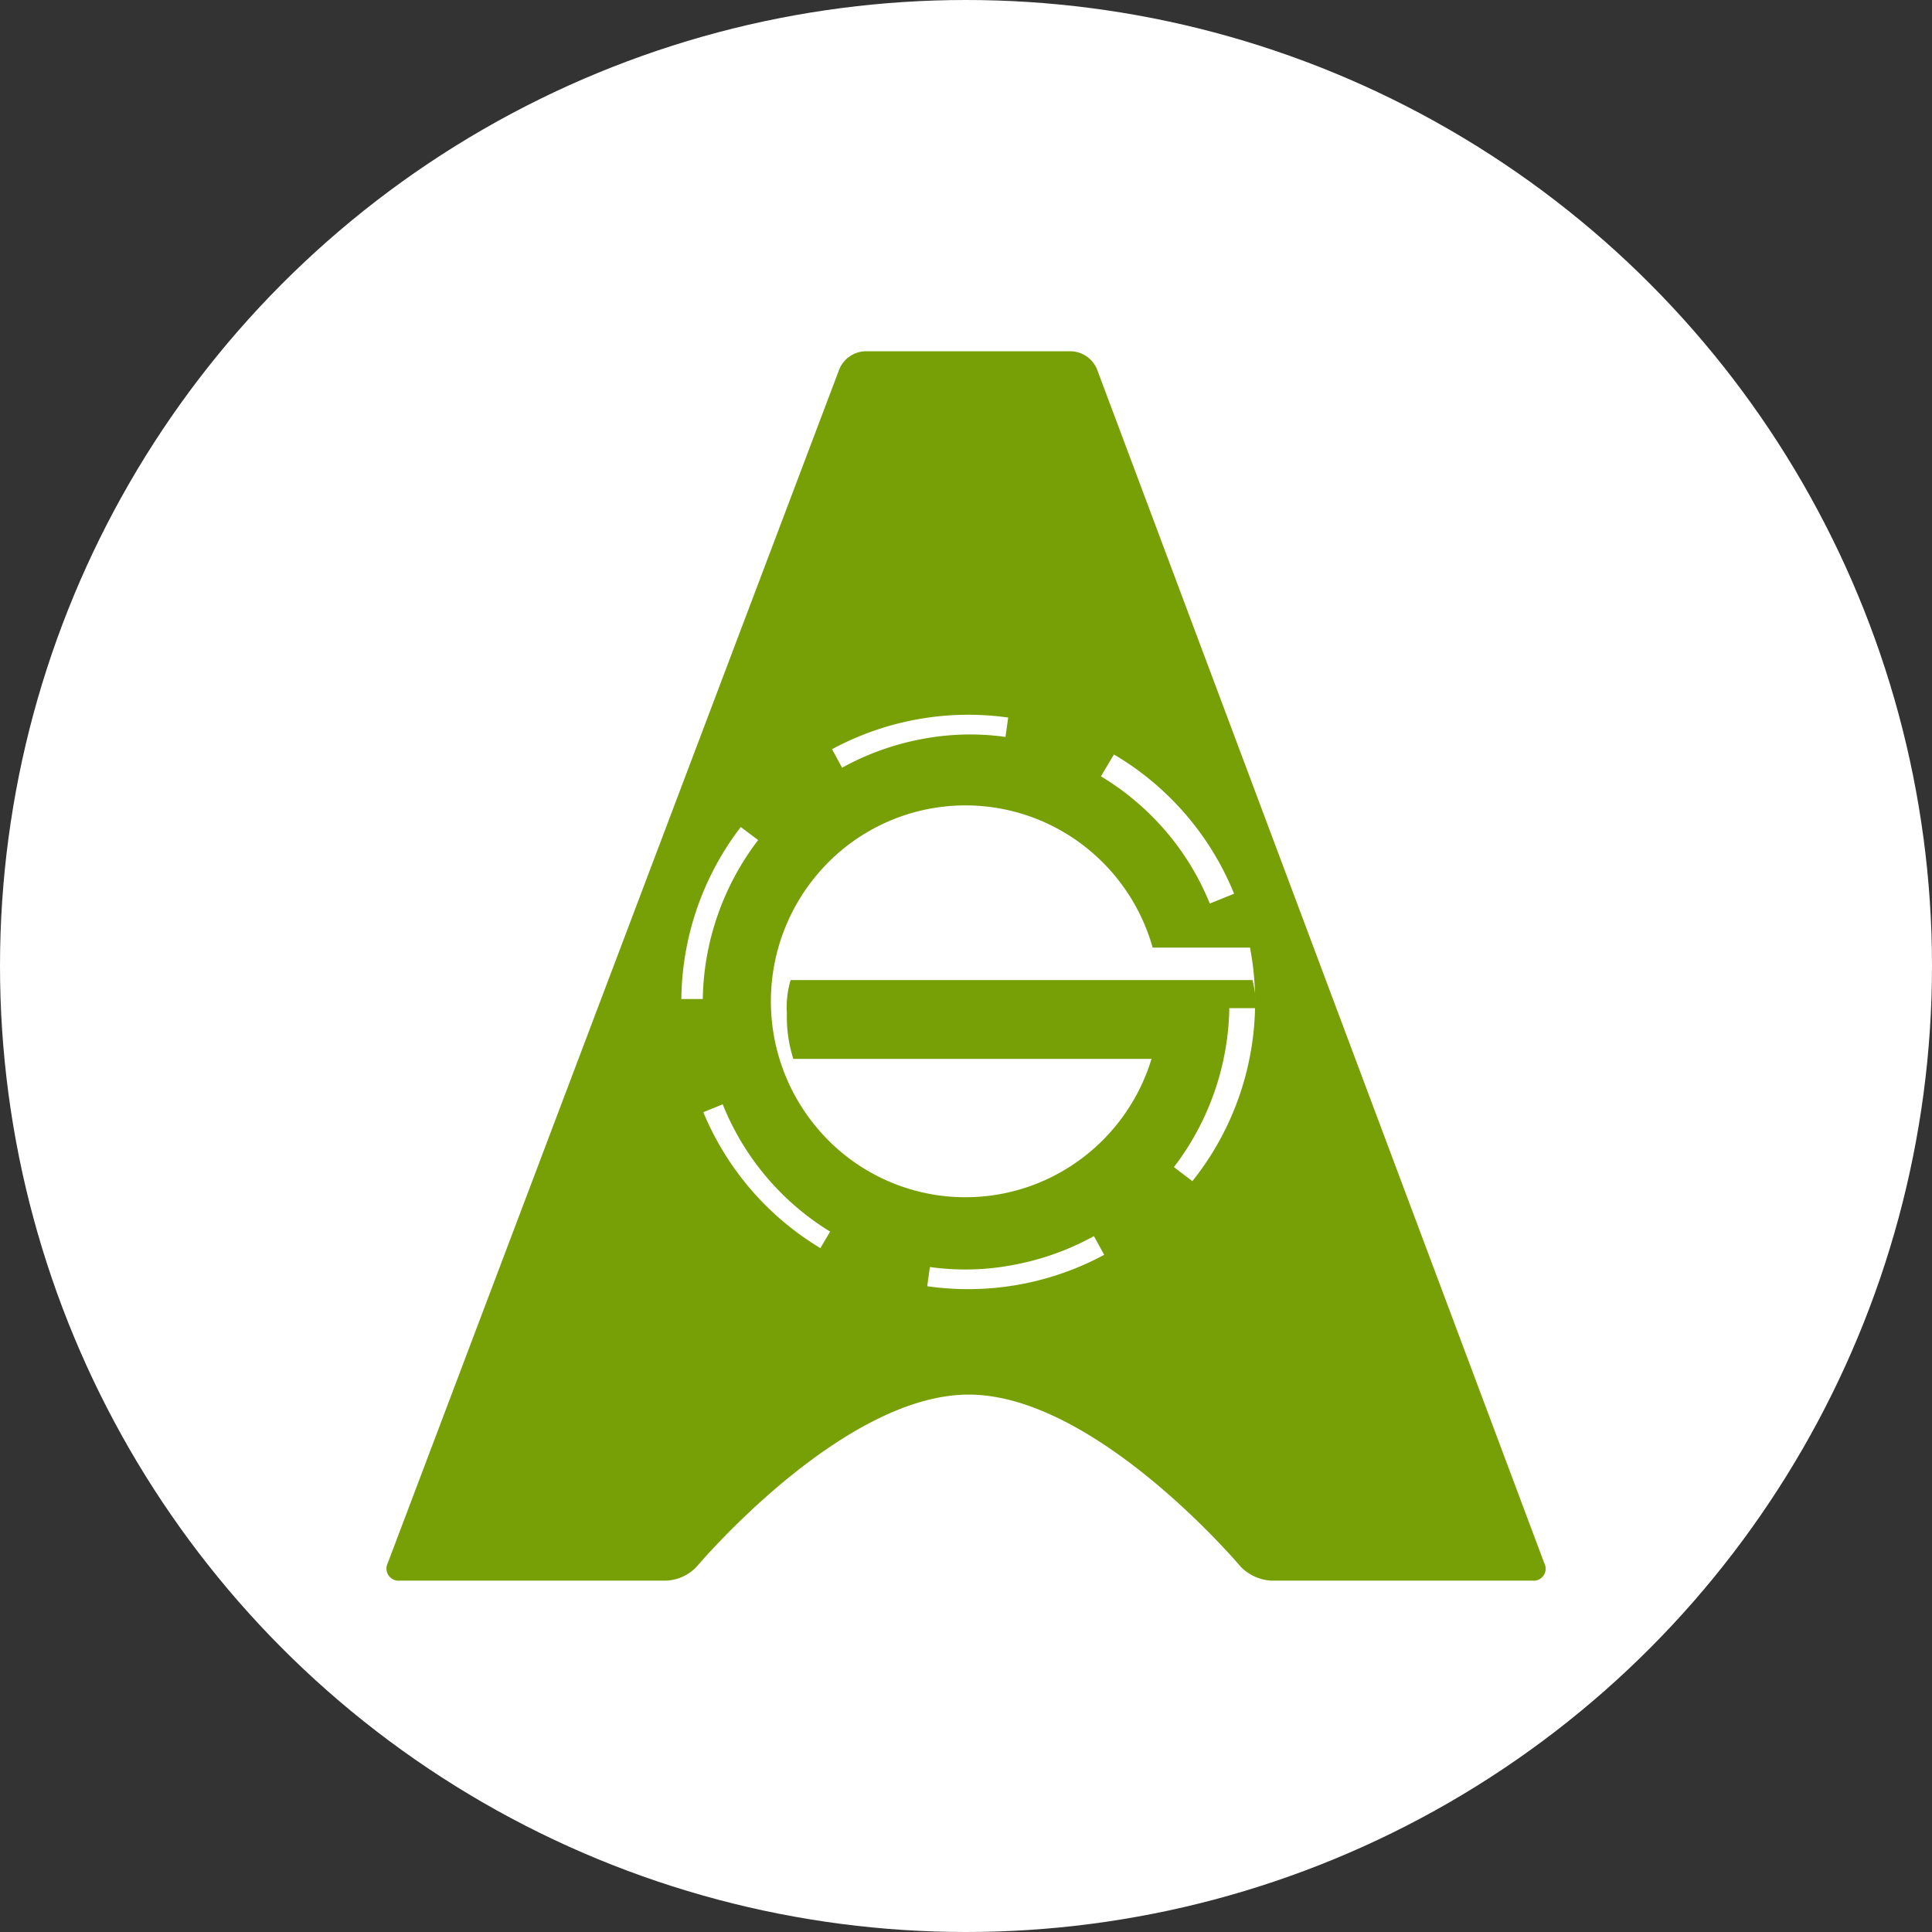
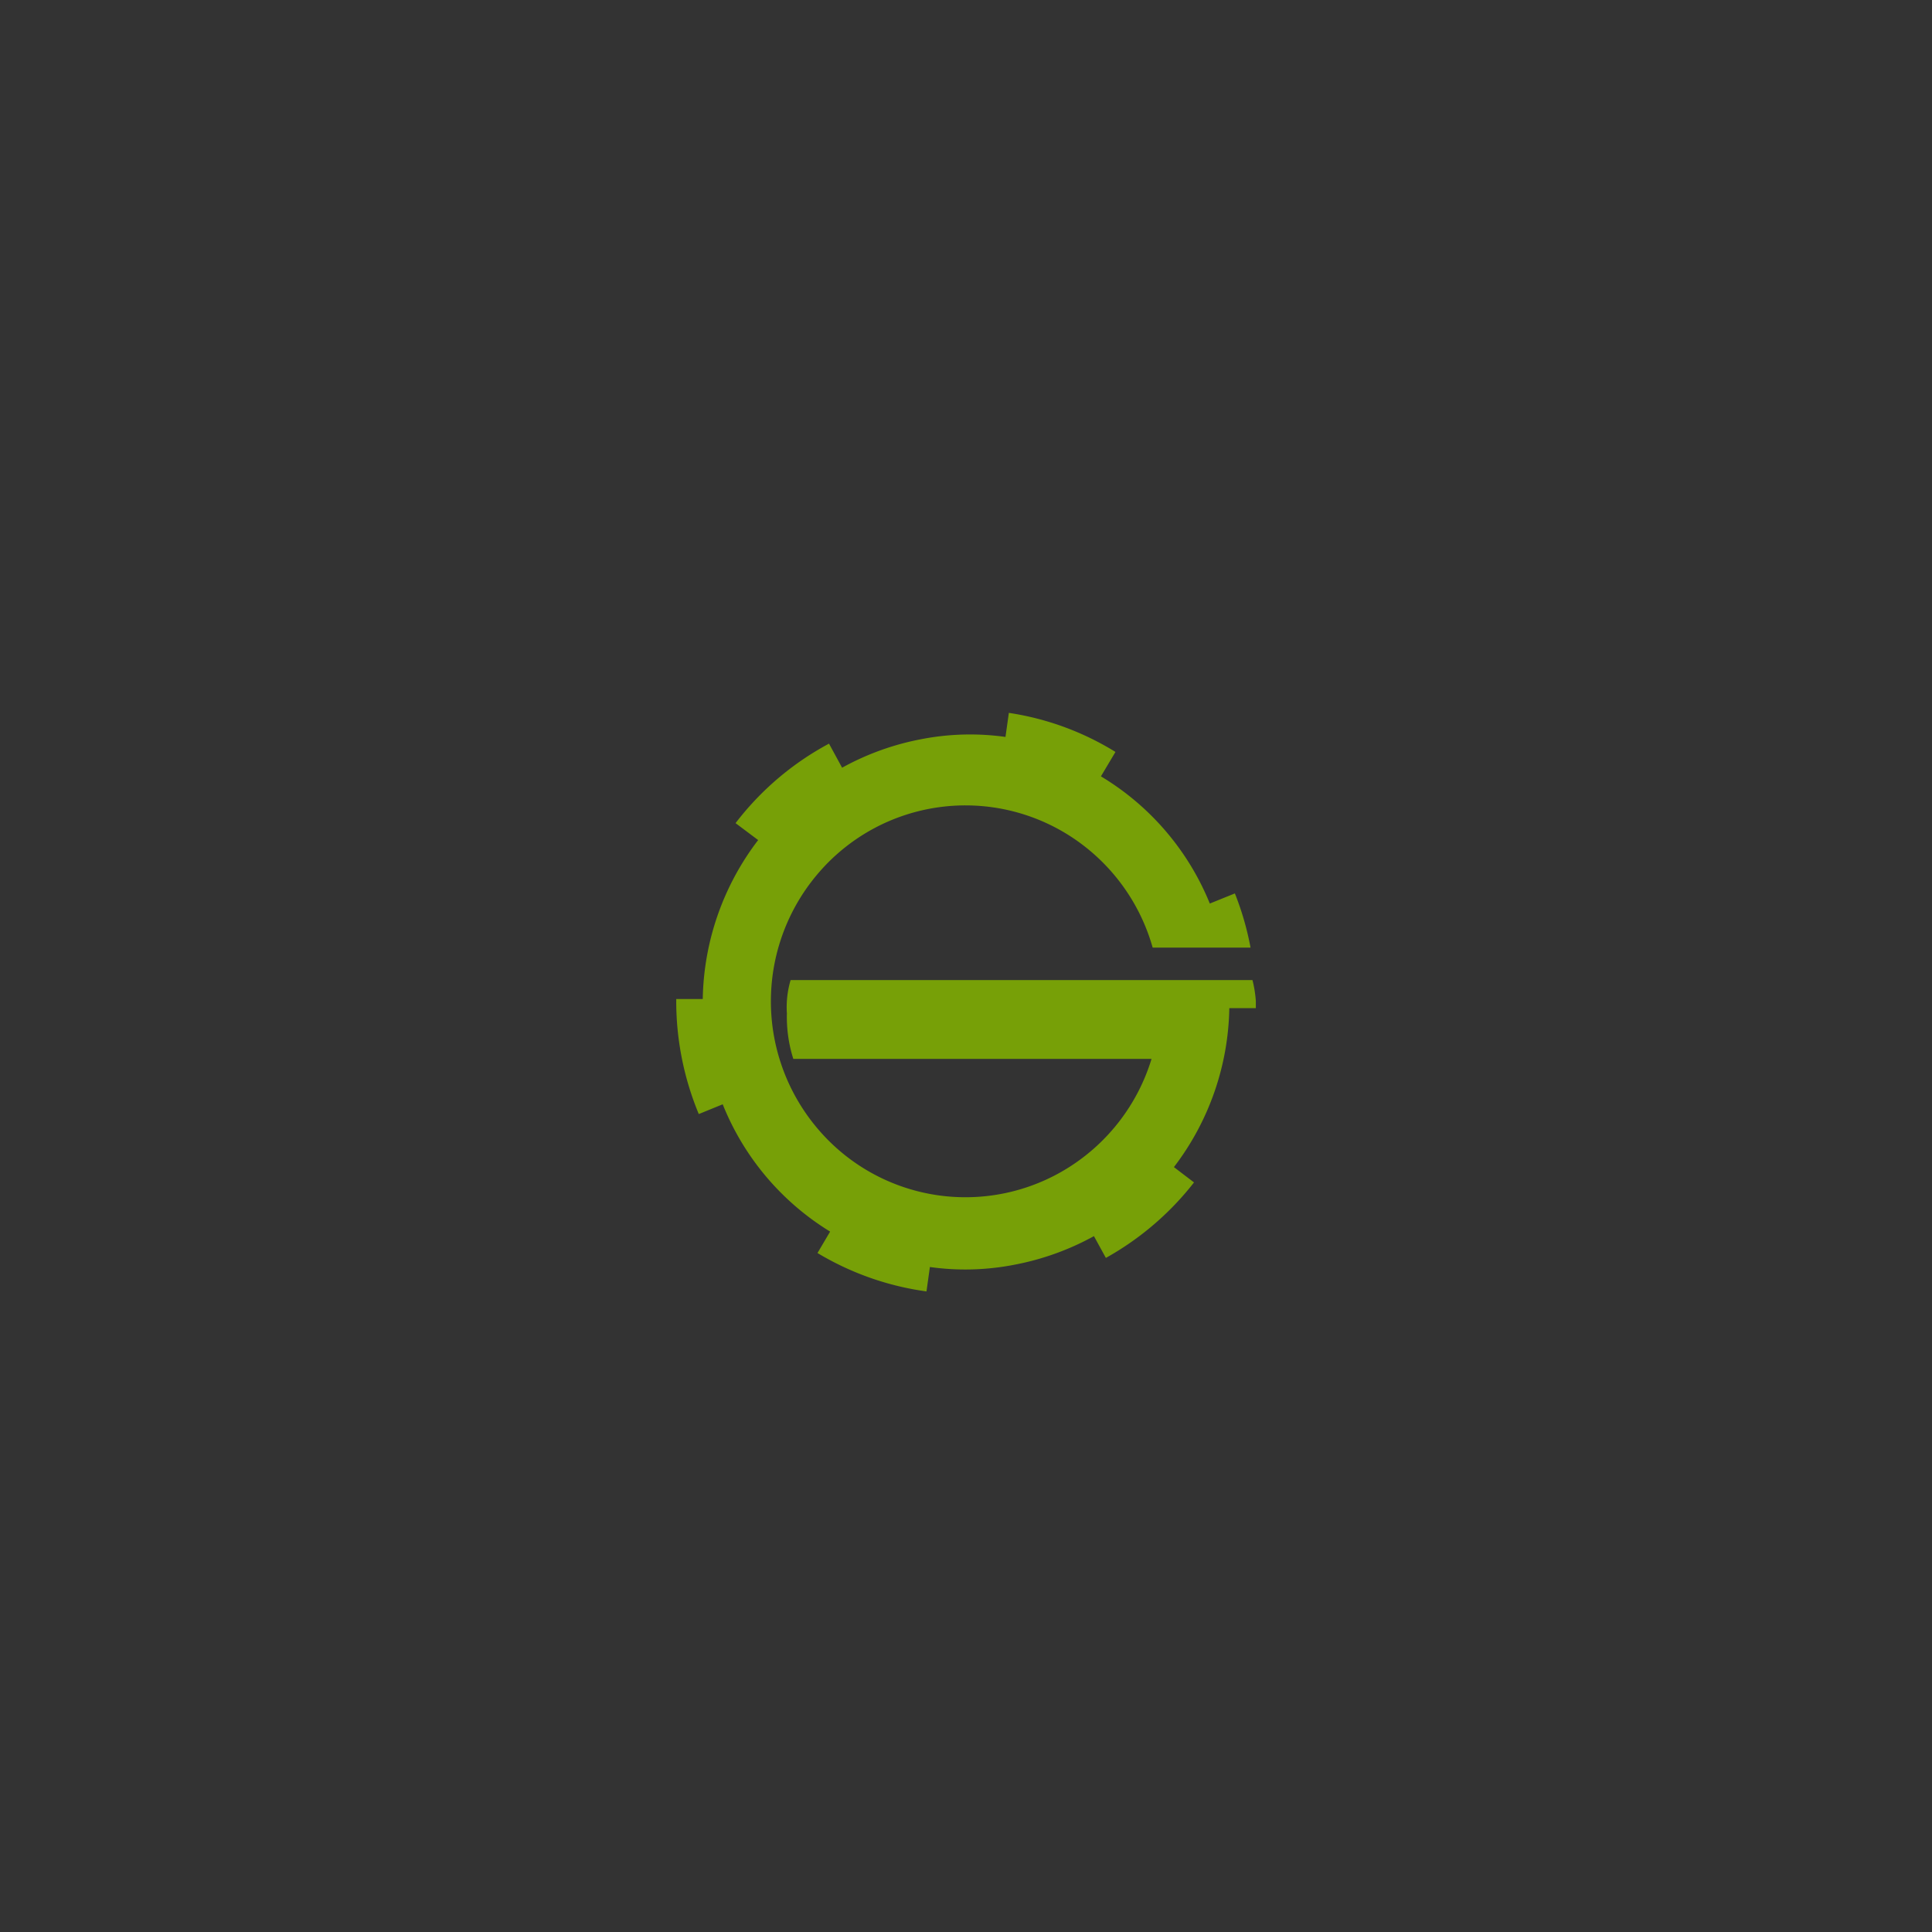
<svg xmlns="http://www.w3.org/2000/svg" width="55" height="55" fill="none">
  <rect width="100%" height="100%" fill="#333333" stroke="none" />
-   <circle cx="27.5" cy="27.5" r="27.5" fill="#fff" />
-   <path fill="#77A007" d="M31.226 10.503a.832.832 0 0 0-.725-.503h-5.878a.83.83 0 0 0-.726.503L11.039 44.497a.346.346 0 0 0 .351.5h7.578c.333-.015.647-.161.873-.406 0 0 4.119-4.89 7.735-4.89 3.616 0 7.735 4.89 7.735 4.89.23.242.543.387.876.406h7.432a.341.341 0 0 0 .342-.5L31.226 10.503Zm-3.4 26.192a8.162 8.162 0 0 1-7.757-4.921 8.18 8.18 0 0 1 1.72-9.03 8.164 8.164 0 0 1 13.937 6.048 8.177 8.177 0 0 1-2.39 5.514 8.164 8.164 0 0 1-5.51 2.389Z" />
  <path fill="#77A007" d="M35.654 27.9H22.507c-.091.309-.127.63-.106.95-.011.44.05.876.183 1.294h10.198a5.572 5.572 0 0 1-2.357 3.089 5.511 5.511 0 0 1-7.165-1.122 5.598 5.598 0 0 1-1.314-3.662 5.597 5.597 0 0 1 1.388-3.636 5.513 5.513 0 0 1 7.187-.974 5.574 5.574 0 0 1 2.293 3.137H35.6a8.191 8.191 0 0 0-.446-1.542l-.713.288a7.528 7.528 0 0 0-3.1-3.621l.414-.695a8.04 8.04 0 0 0-3.035-1.112l-.096.685a7.262 7.262 0 0 0-2.403.065 7.573 7.573 0 0 0-2.248.811l-.373-.685a8.244 8.244 0 0 0-2.66 2.263l.643.482a7.654 7.654 0 0 0-1.577 4.525h-.755v.088a8.378 8.378 0 0 0 .642 3.187l.681-.278a7.53 7.53 0 0 0 3.058 3.624l-.36.61c.951.571 2.006.943 3.103 1.093l.097-.695c.799.113 1.61.09 2.402-.064a7.626 7.626 0 0 0 2.268-.815l.34.62a8.301 8.301 0 0 0 2.509-2.149l-.572-.436a7.654 7.654 0 0 0 1.577-4.526h.755v-.204a3.4 3.4 0 0 0-.096-.595Z" />
</svg>